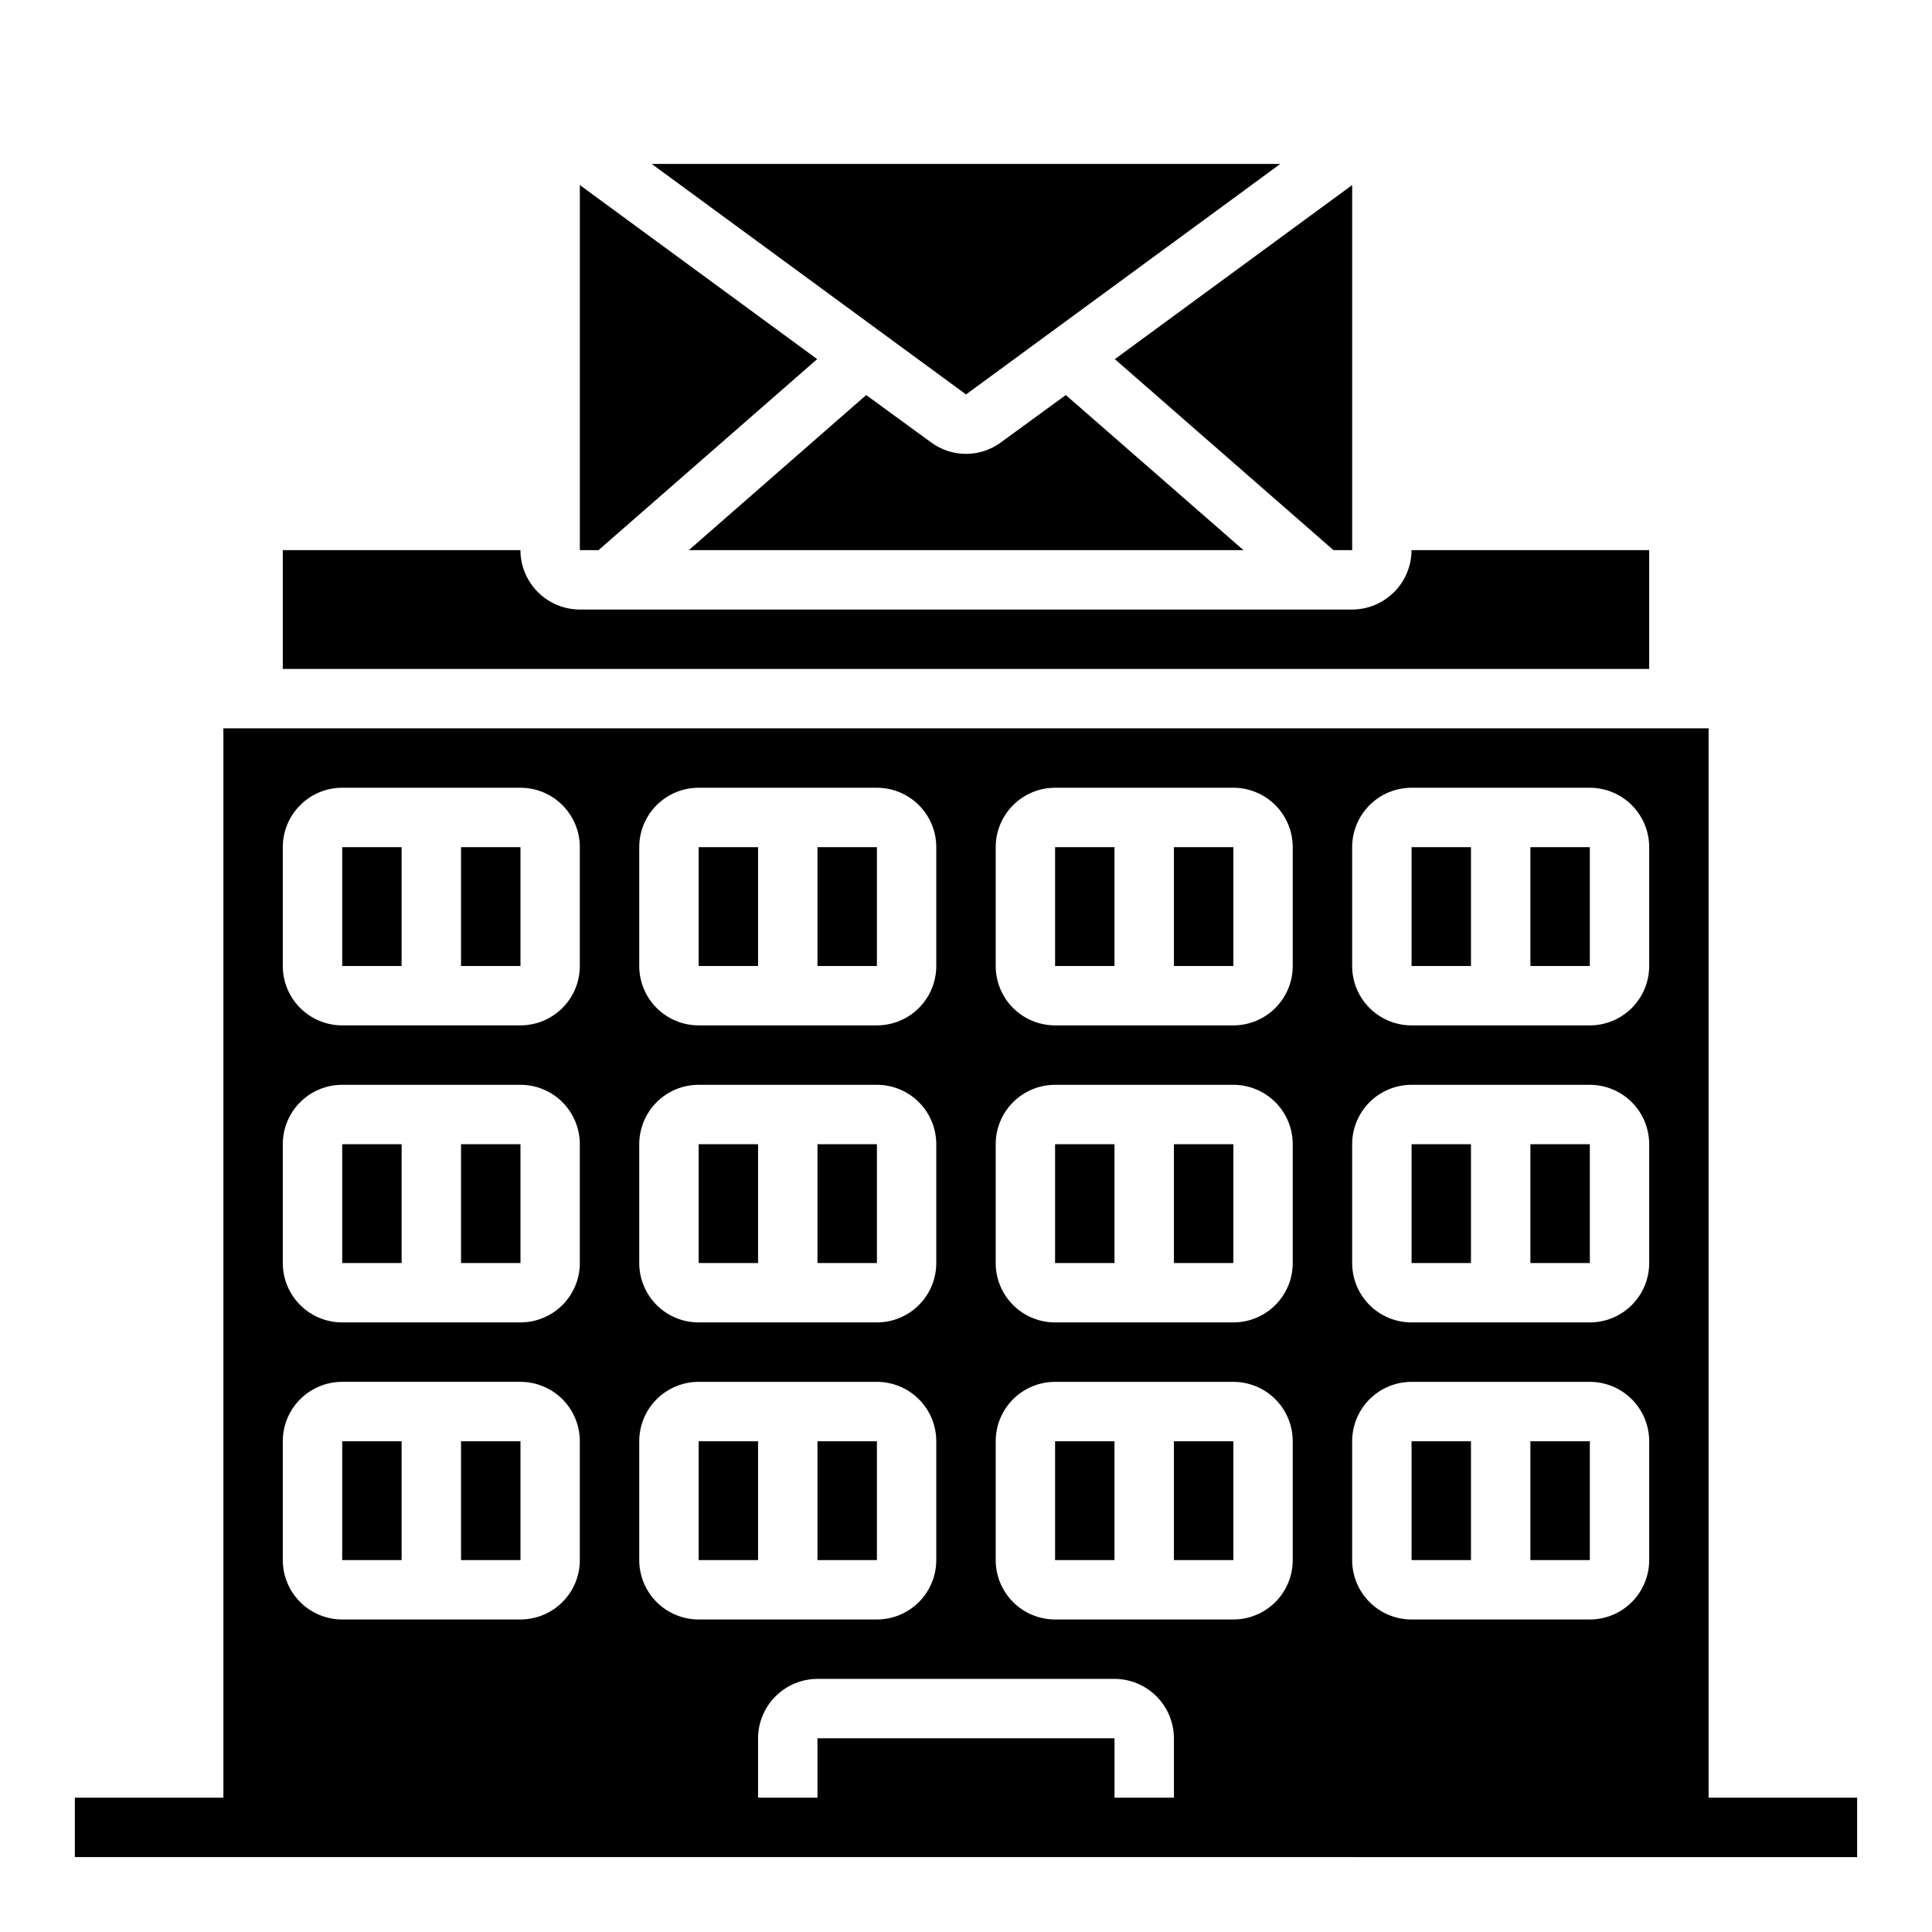
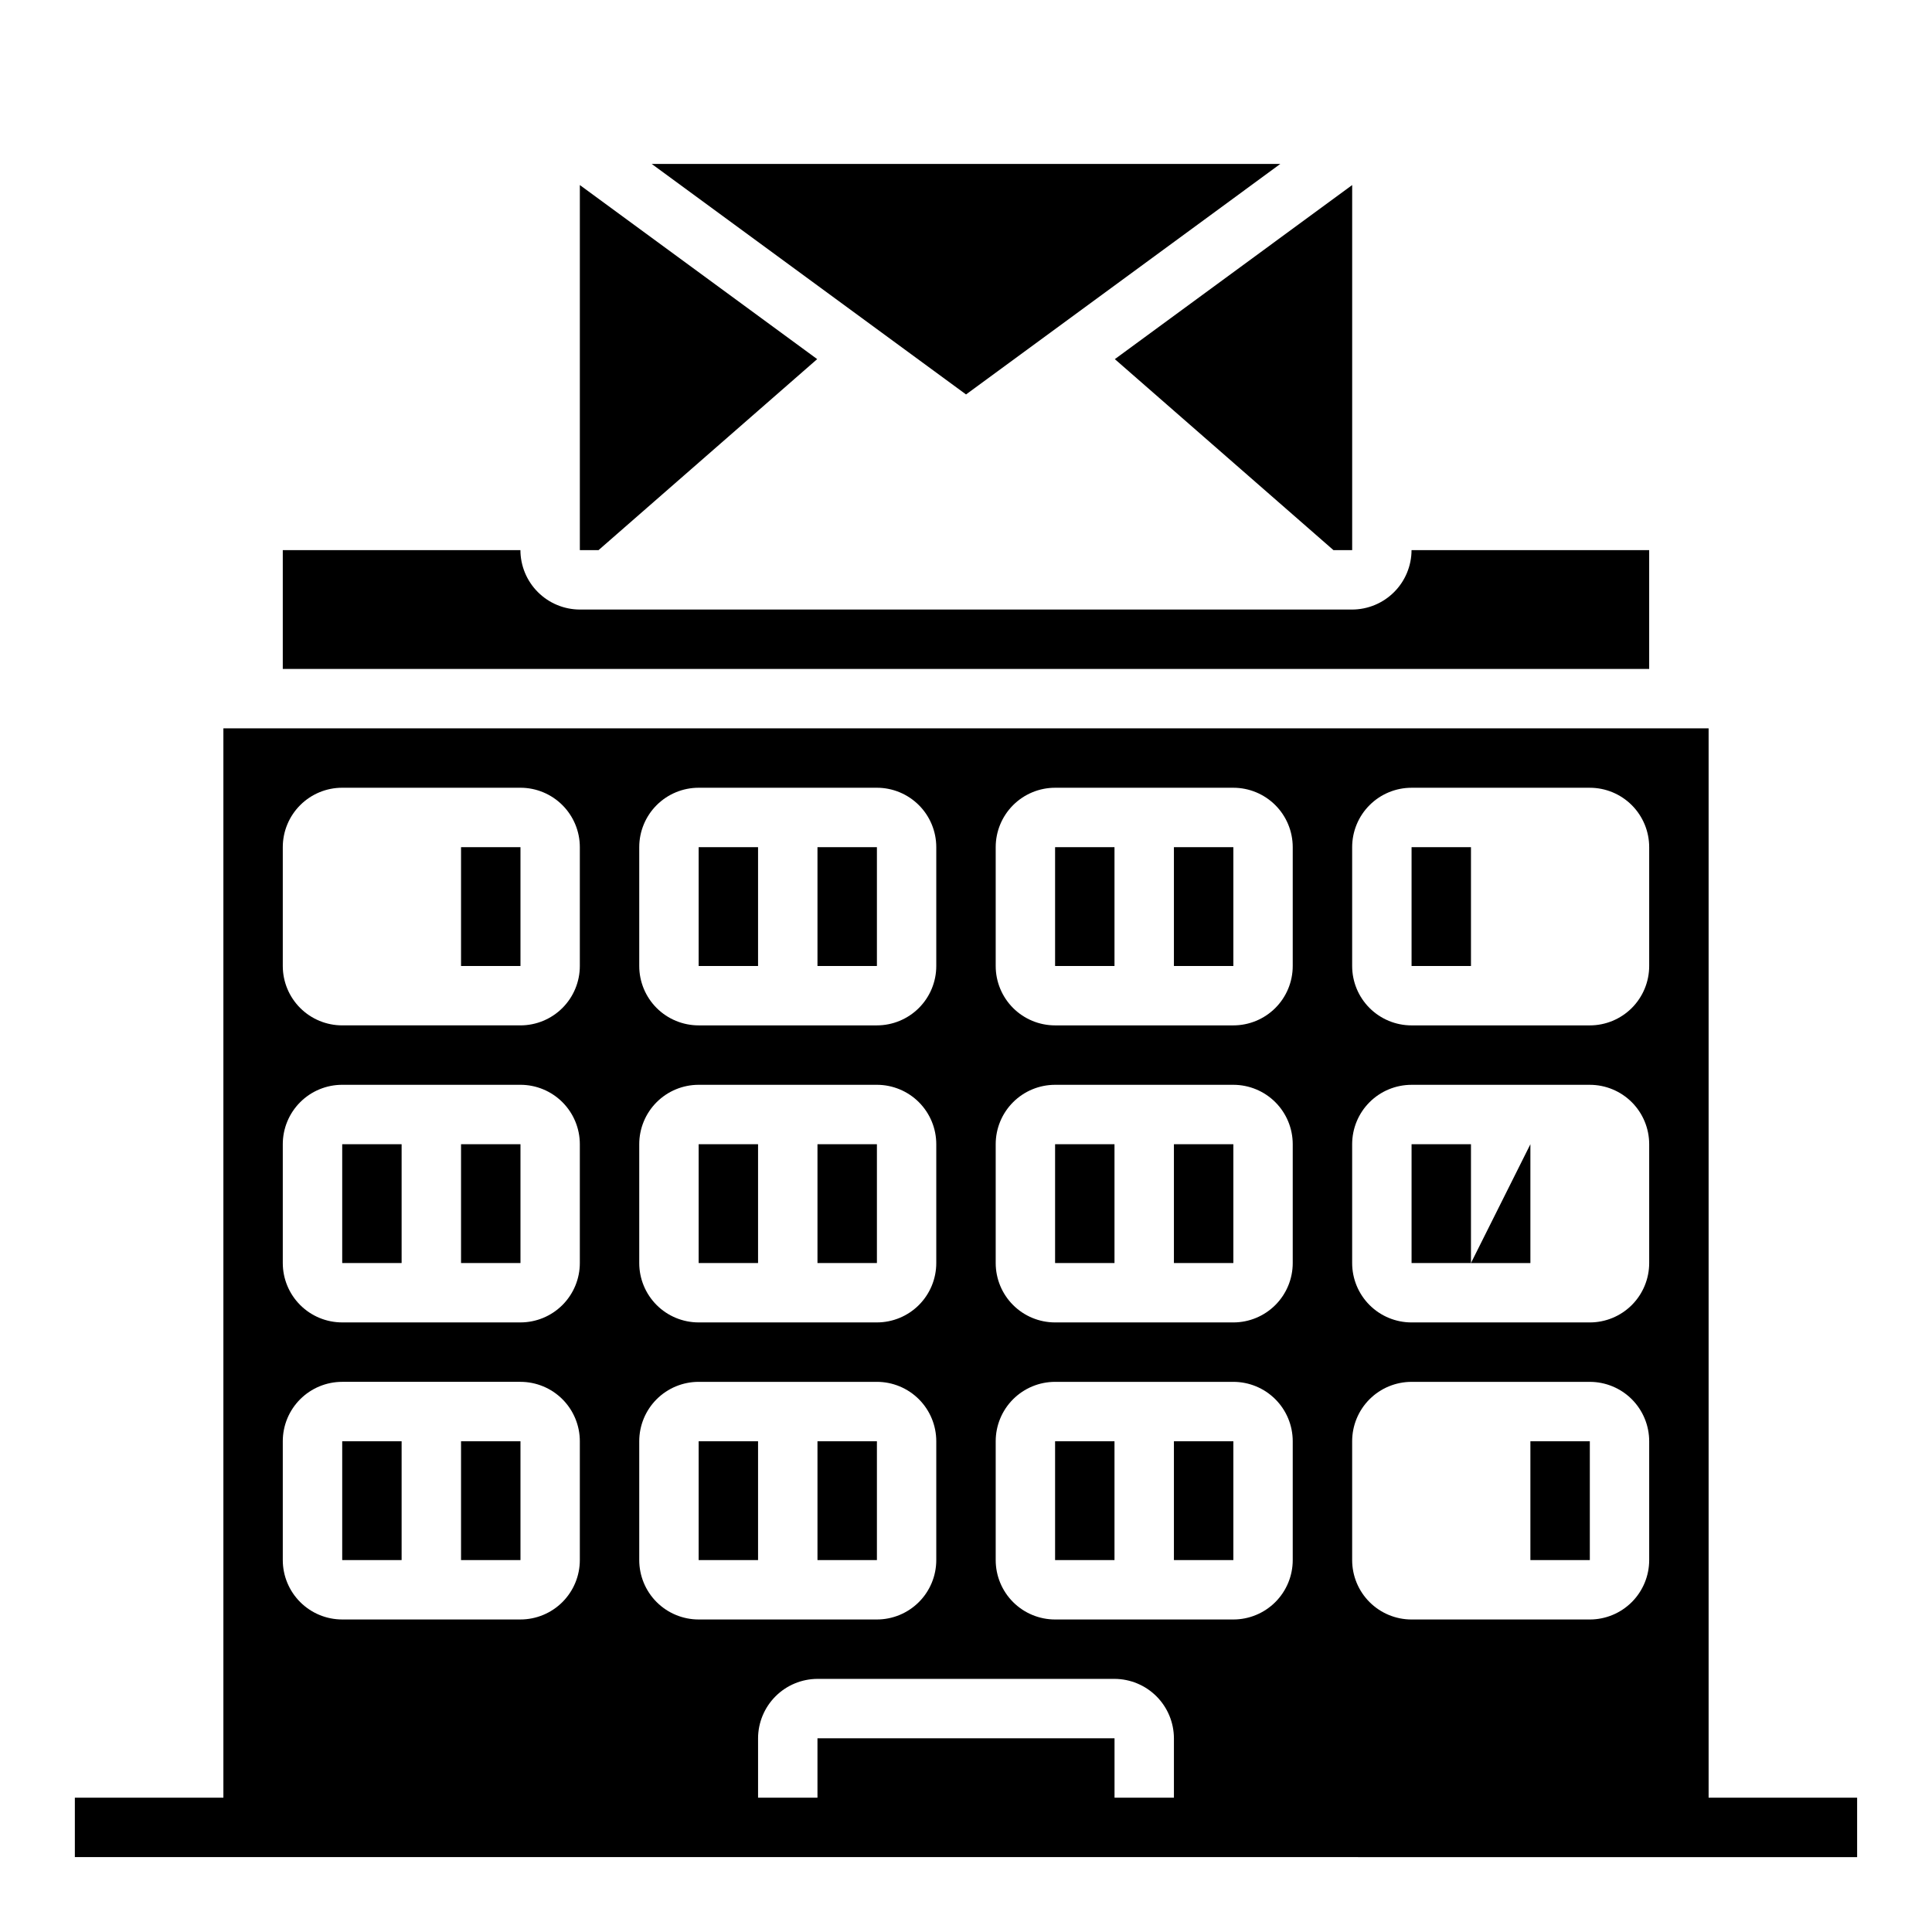
<svg xmlns="http://www.w3.org/2000/svg" fill="#000000" width="800px" height="800px" version="1.1" viewBox="144 144 512 512">
  <g>
    <path d="m360.64 368.51h15.75v31.488h-15.75z" />
    <path d="m518.08 447.23h15.742v31.488h-15.742z" />
    <path d="m549.57 525.95h15.75v31.488h-15.75z" />
-     <path d="m518.08 525.95h15.742v31.488h-15.742z" />
    <path d="m423.61 368.51h15.742v31.488h-15.742z" />
    <path d="m455.1 447.23h15.75v31.488h-15.75z" />
    <path d="m455.1 525.95h15.75v31.488h-15.75z" />
    <path d="m423.61 525.95h15.742v31.488h-15.742z" />
    <path d="m423.61 447.23h15.742v31.488h-15.742z" />
    <path d="m455.1 368.51h15.75v31.488h-15.75z" />
-     <path d="m409.29 261.21c-2.688 1.992-5.945 3.07-9.289 3.07-3.348 0-6.606-1.078-9.289-3.07l-17.16-12.516-47 41.09h146.97l-47.074-41.094z" />
    <path d="m483.29 187.45h-166.57l83.289 61.086z" />
    <path d="m502.34 289.79v-96.746l-62.898 46.129 57.938 50.617z" />
    <path d="m360.56 239.17-62.895-46.129v96.746h4.957z" />
-     <path d="m549.57 447.23h15.75v31.488h-15.75z" />
+     <path d="m549.57 447.23v31.488h-15.75z" />
    <path d="m581.05 289.79h-62.977c-0.012 4.172-1.676 8.172-4.625 11.121-2.949 2.949-6.945 4.613-11.117 4.625h-204.67c-4.172-0.012-8.172-1.676-11.121-4.625-2.949-2.949-4.613-6.949-4.625-11.121h-62.977v31.488h362.11z" />
    <path d="m518.08 368.51h15.742v31.488h-15.742z" />
-     <path d="m549.57 368.51h15.75v31.488h-15.75z" />
    <path d="m266.18 525.95h15.75v31.488h-15.75z" />
    <path d="m266.18 447.23h15.75v31.488h-15.75z" />
-     <path d="m234.69 368.51h15.742v31.488h-15.742z" />
    <path d="m329.15 525.95h15.742v31.488h-15.742z" />
    <path d="m266.18 368.51h15.75v31.488h-15.75z" />
    <path d="m234.69 447.23h15.742v31.488h-15.742z" />
    <path d="m234.69 525.95h15.742v31.488h-15.742z" />
    <path d="m329.15 368.51h15.742v31.488h-15.742z" />
    <path d="m360.64 447.23h15.75v31.488h-15.75z" />
    <path d="m329.15 447.23h15.742v31.488h-15.742z" />
    <path d="m360.64 525.95h15.75v31.488h-15.75z" />
    <path d="m596.8 620.41v-283.39h-393.6v283.39h-39.363v15.742l472.32 0.004v-15.746zm-94.465-251.9c0-4.176 1.656-8.18 4.609-11.133 2.953-2.953 6.957-4.613 11.133-4.613h47.234c4.176 0 8.18 1.66 11.133 4.613 2.949 2.953 4.609 6.957 4.609 11.133v31.488c0 4.176-1.66 8.18-4.609 11.133-2.953 2.949-6.957 4.609-11.133 4.609h-47.234c-4.176 0-8.18-1.66-11.133-4.609-2.953-2.953-4.609-6.957-4.609-11.133zm0 78.719c0-4.176 1.656-8.18 4.609-11.133 2.953-2.953 6.957-4.609 11.133-4.609h47.234c4.176 0 8.18 1.656 11.133 4.609 2.949 2.953 4.609 6.957 4.609 11.133v31.488c0 4.176-1.66 8.18-4.609 11.133-2.953 2.953-6.957 4.609-11.133 4.609h-47.234c-4.176 0-8.18-1.656-11.133-4.609-2.953-2.953-4.609-6.957-4.609-11.133zm0 78.719c0-4.176 1.656-8.18 4.609-11.133 2.953-2.949 6.957-4.609 11.133-4.609h47.234c4.176 0 8.18 1.66 11.133 4.609 2.949 2.953 4.609 6.957 4.609 11.133v31.488c0 4.176-1.66 8.18-4.609 11.133-2.953 2.953-6.957 4.613-11.133 4.613h-47.234c-4.176 0-8.18-1.66-11.133-4.613-2.953-2.953-4.609-6.957-4.609-11.133zm-94.465-157.44c0-4.176 1.656-8.18 4.609-11.133s6.957-4.613 11.133-4.613h47.234c4.176 0 8.18 1.66 11.133 4.613s4.609 6.957 4.609 11.133v31.488c0 4.176-1.656 8.18-4.609 11.133-2.953 2.949-6.957 4.609-11.133 4.609h-47.234c-4.176 0-8.18-1.66-11.133-4.609-2.953-2.953-4.609-6.957-4.609-11.133zm0 78.719c0-4.176 1.656-8.18 4.609-11.133s6.957-4.609 11.133-4.609h47.234c4.176 0 8.18 1.656 11.133 4.609s4.609 6.957 4.609 11.133v31.488c0 4.176-1.656 8.18-4.609 11.133-2.953 2.953-6.957 4.609-11.133 4.609h-47.234c-4.176 0-8.18-1.656-11.133-4.609-2.953-2.953-4.609-6.957-4.609-11.133zm0 78.719c0-4.176 1.656-8.18 4.609-11.133 2.953-2.949 6.957-4.609 11.133-4.609h47.234c4.176 0 8.18 1.66 11.133 4.609 2.953 2.953 4.609 6.957 4.609 11.133v31.488c0 4.176-1.656 8.18-4.609 11.133-2.953 2.953-6.957 4.613-11.133 4.613h-47.234c-4.176 0-8.18-1.66-11.133-4.613-2.953-2.953-4.609-6.957-4.609-11.133zm-94.465-157.44c0-4.176 1.66-8.18 4.609-11.133 2.953-2.953 6.961-4.613 11.133-4.613h47.234c4.176 0 8.18 1.66 11.133 4.613s4.609 6.957 4.609 11.133v31.488c0 4.176-1.656 8.18-4.609 11.133-2.953 2.949-6.957 4.609-11.133 4.609h-47.234c-4.172 0-8.18-1.66-11.133-4.609-2.949-2.953-4.609-6.957-4.609-11.133zm0 78.719c0-4.176 1.66-8.18 4.609-11.133 2.953-2.953 6.961-4.609 11.133-4.609h47.234c4.176 0 8.18 1.656 11.133 4.609s4.609 6.957 4.609 11.133v31.488c0 4.176-1.656 8.18-4.609 11.133-2.953 2.953-6.957 4.609-11.133 4.609h-47.234c-4.172 0-8.18-1.656-11.133-4.609-2.949-2.953-4.609-6.957-4.609-11.133zm0 78.719c0-4.176 1.66-8.18 4.609-11.133 2.953-2.949 6.961-4.609 11.133-4.609h47.234c4.176 0 8.18 1.66 11.133 4.609 2.953 2.953 4.609 6.957 4.609 11.133v31.488c0 4.176-1.656 8.18-4.609 11.133-2.953 2.953-6.957 4.613-11.133 4.613h-47.234c-4.172 0-8.18-1.66-11.133-4.613-2.949-2.953-4.609-6.957-4.609-11.133zm-94.465-157.44c0-4.176 1.66-8.18 4.613-11.133 2.953-2.953 6.957-4.613 11.133-4.613h47.23c4.176 0 8.18 1.66 11.133 4.613s4.613 6.957 4.613 11.133v31.488c0 4.176-1.66 8.18-4.613 11.133-2.953 2.949-6.957 4.609-11.133 4.609h-47.23c-4.176 0-8.18-1.66-11.133-4.609-2.953-2.953-4.613-6.957-4.613-11.133zm0 78.719c0-4.176 1.66-8.18 4.613-11.133 2.953-2.953 6.957-4.609 11.133-4.609h47.23c4.176 0 8.18 1.656 11.133 4.609s4.613 6.957 4.613 11.133v31.488c0 4.176-1.66 8.18-4.613 11.133-2.953 2.953-6.957 4.609-11.133 4.609h-47.23c-4.176 0-8.18-1.656-11.133-4.609-2.953-2.953-4.613-6.957-4.613-11.133zm0 78.719c0-4.176 1.66-8.18 4.613-11.133 2.953-2.949 6.957-4.609 11.133-4.609h47.23c4.176 0 8.18 1.66 11.133 4.609 2.953 2.953 4.613 6.957 4.613 11.133v31.488c0 4.176-1.66 8.18-4.613 11.133-2.953 2.953-6.957 4.613-11.133 4.613h-47.23c-4.176 0-8.18-1.66-11.133-4.613-2.953-2.953-4.613-6.957-4.613-11.133zm220.42 94.465v-15.742h-78.723v15.742h-15.742v-15.742c0.012-4.172 1.676-8.168 4.625-11.121 2.949-2.949 6.945-4.609 11.117-4.625h78.723c4.172 0.016 8.168 1.676 11.117 4.625 2.949 2.953 4.613 6.949 4.625 11.121v15.742z" />
  </g>
</svg>